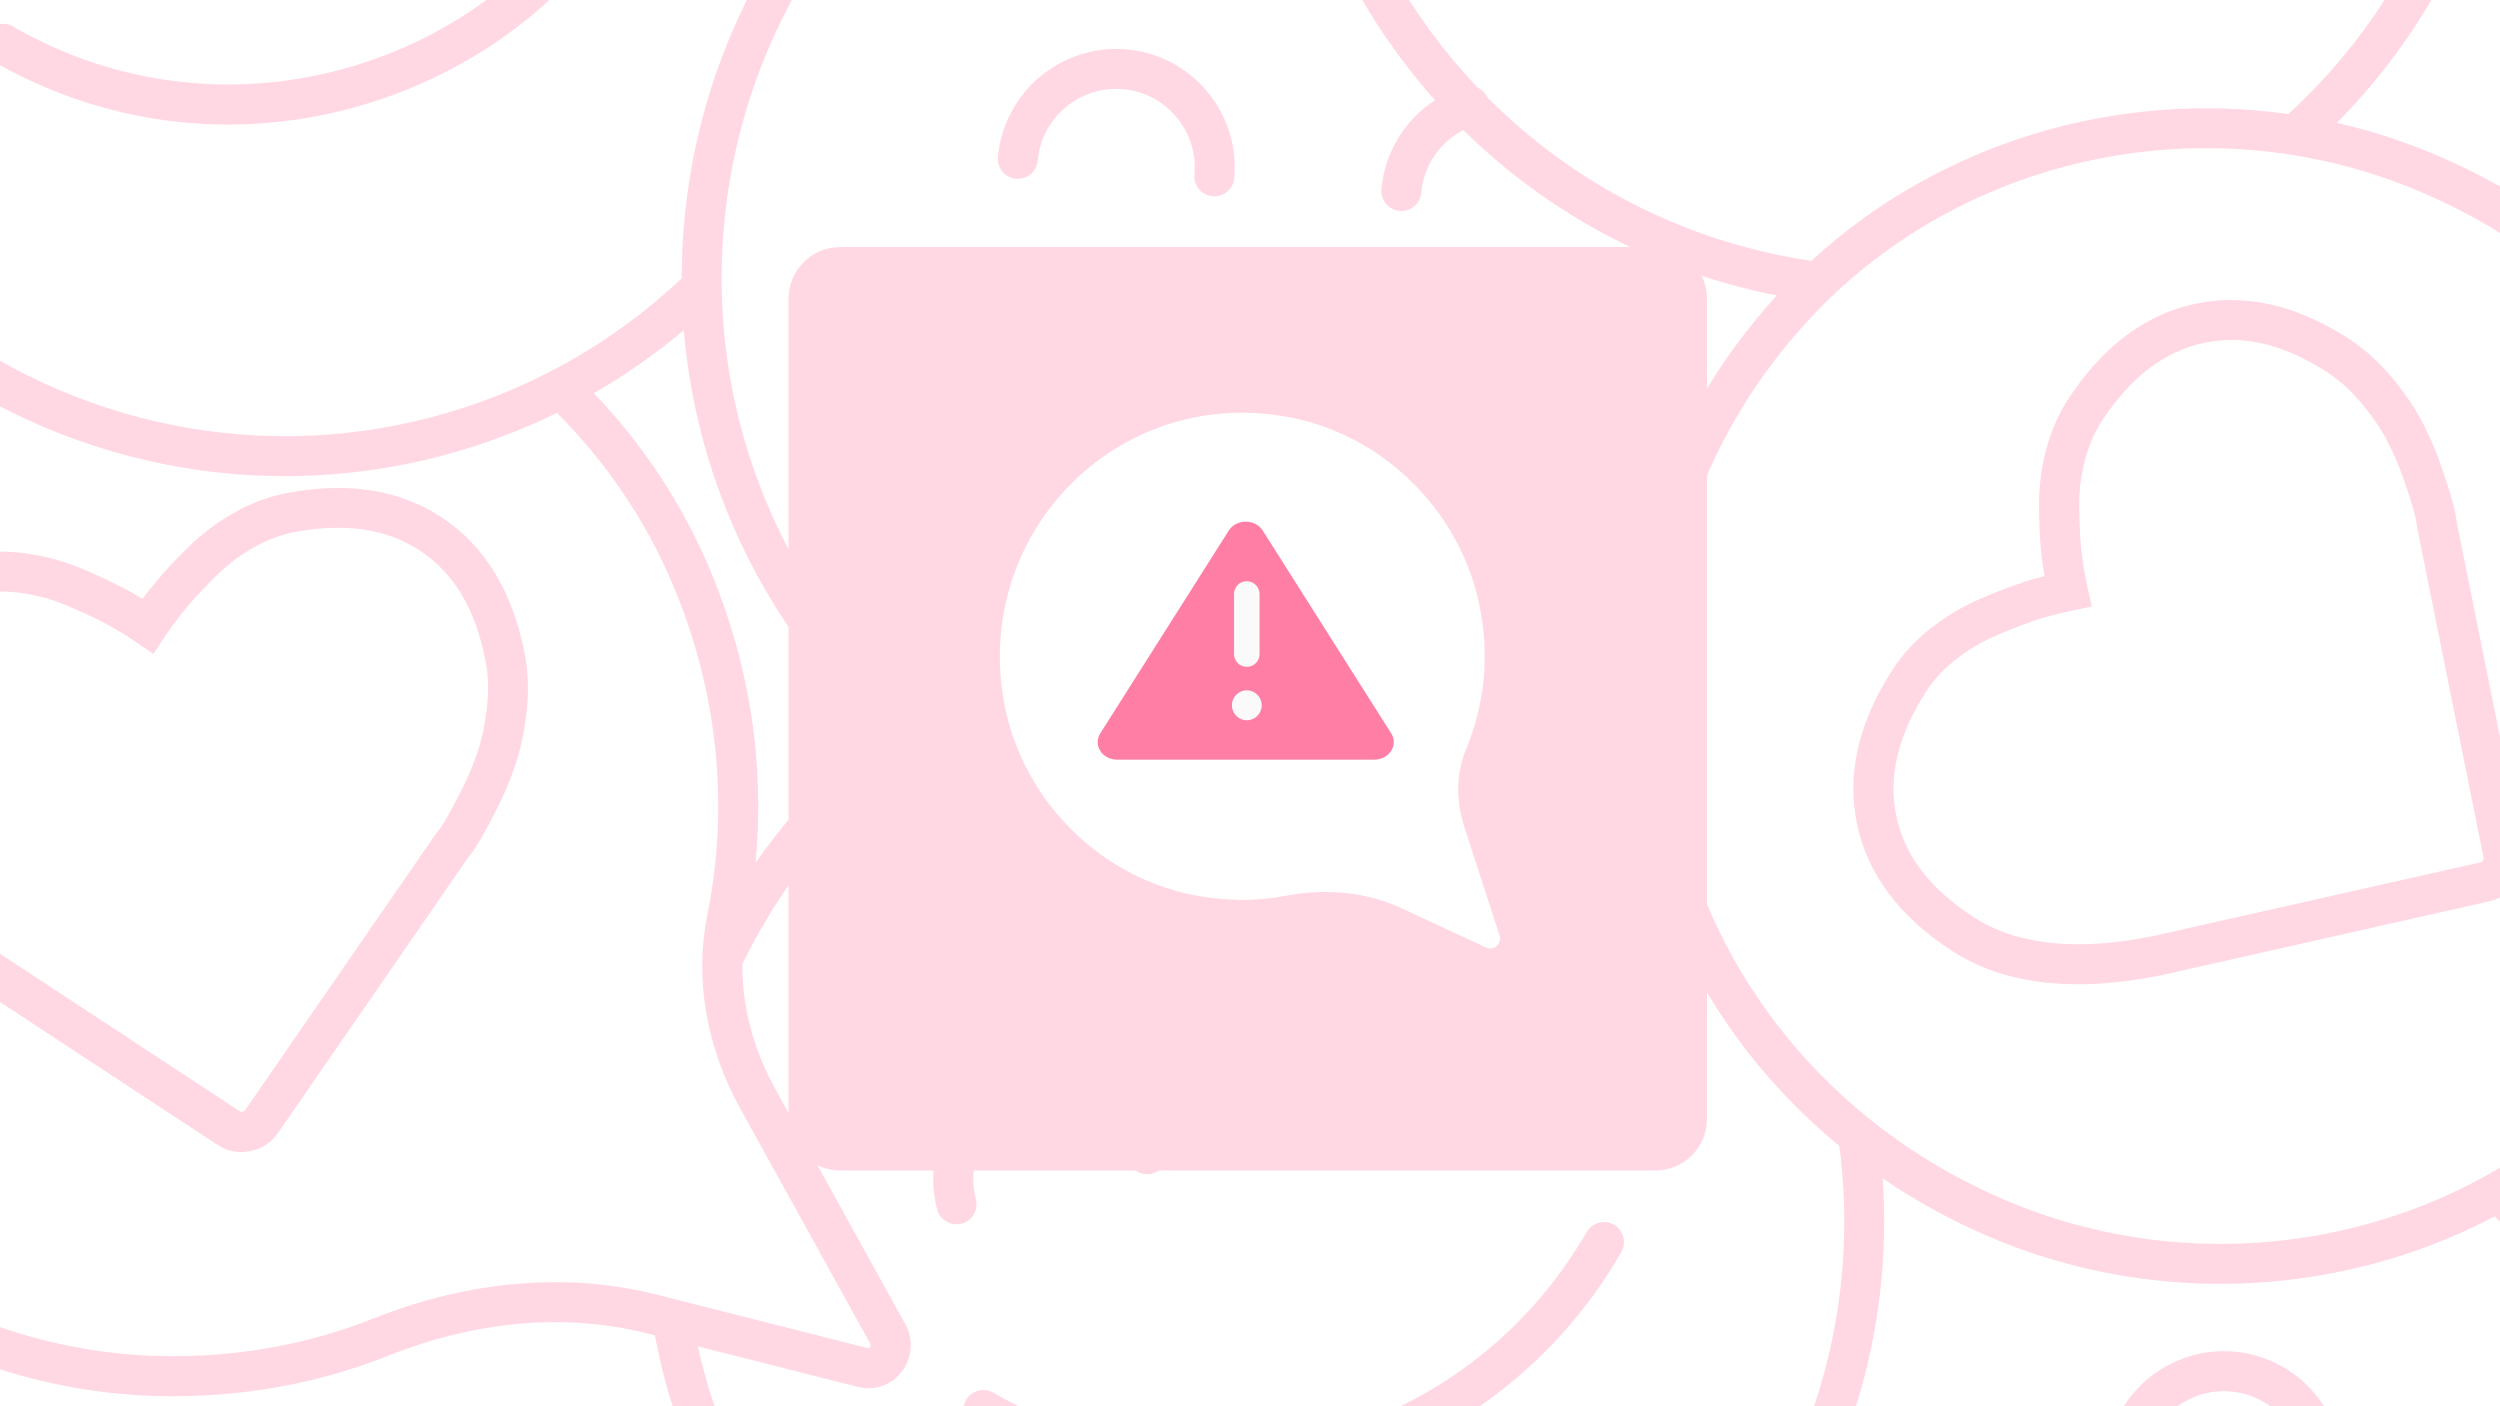
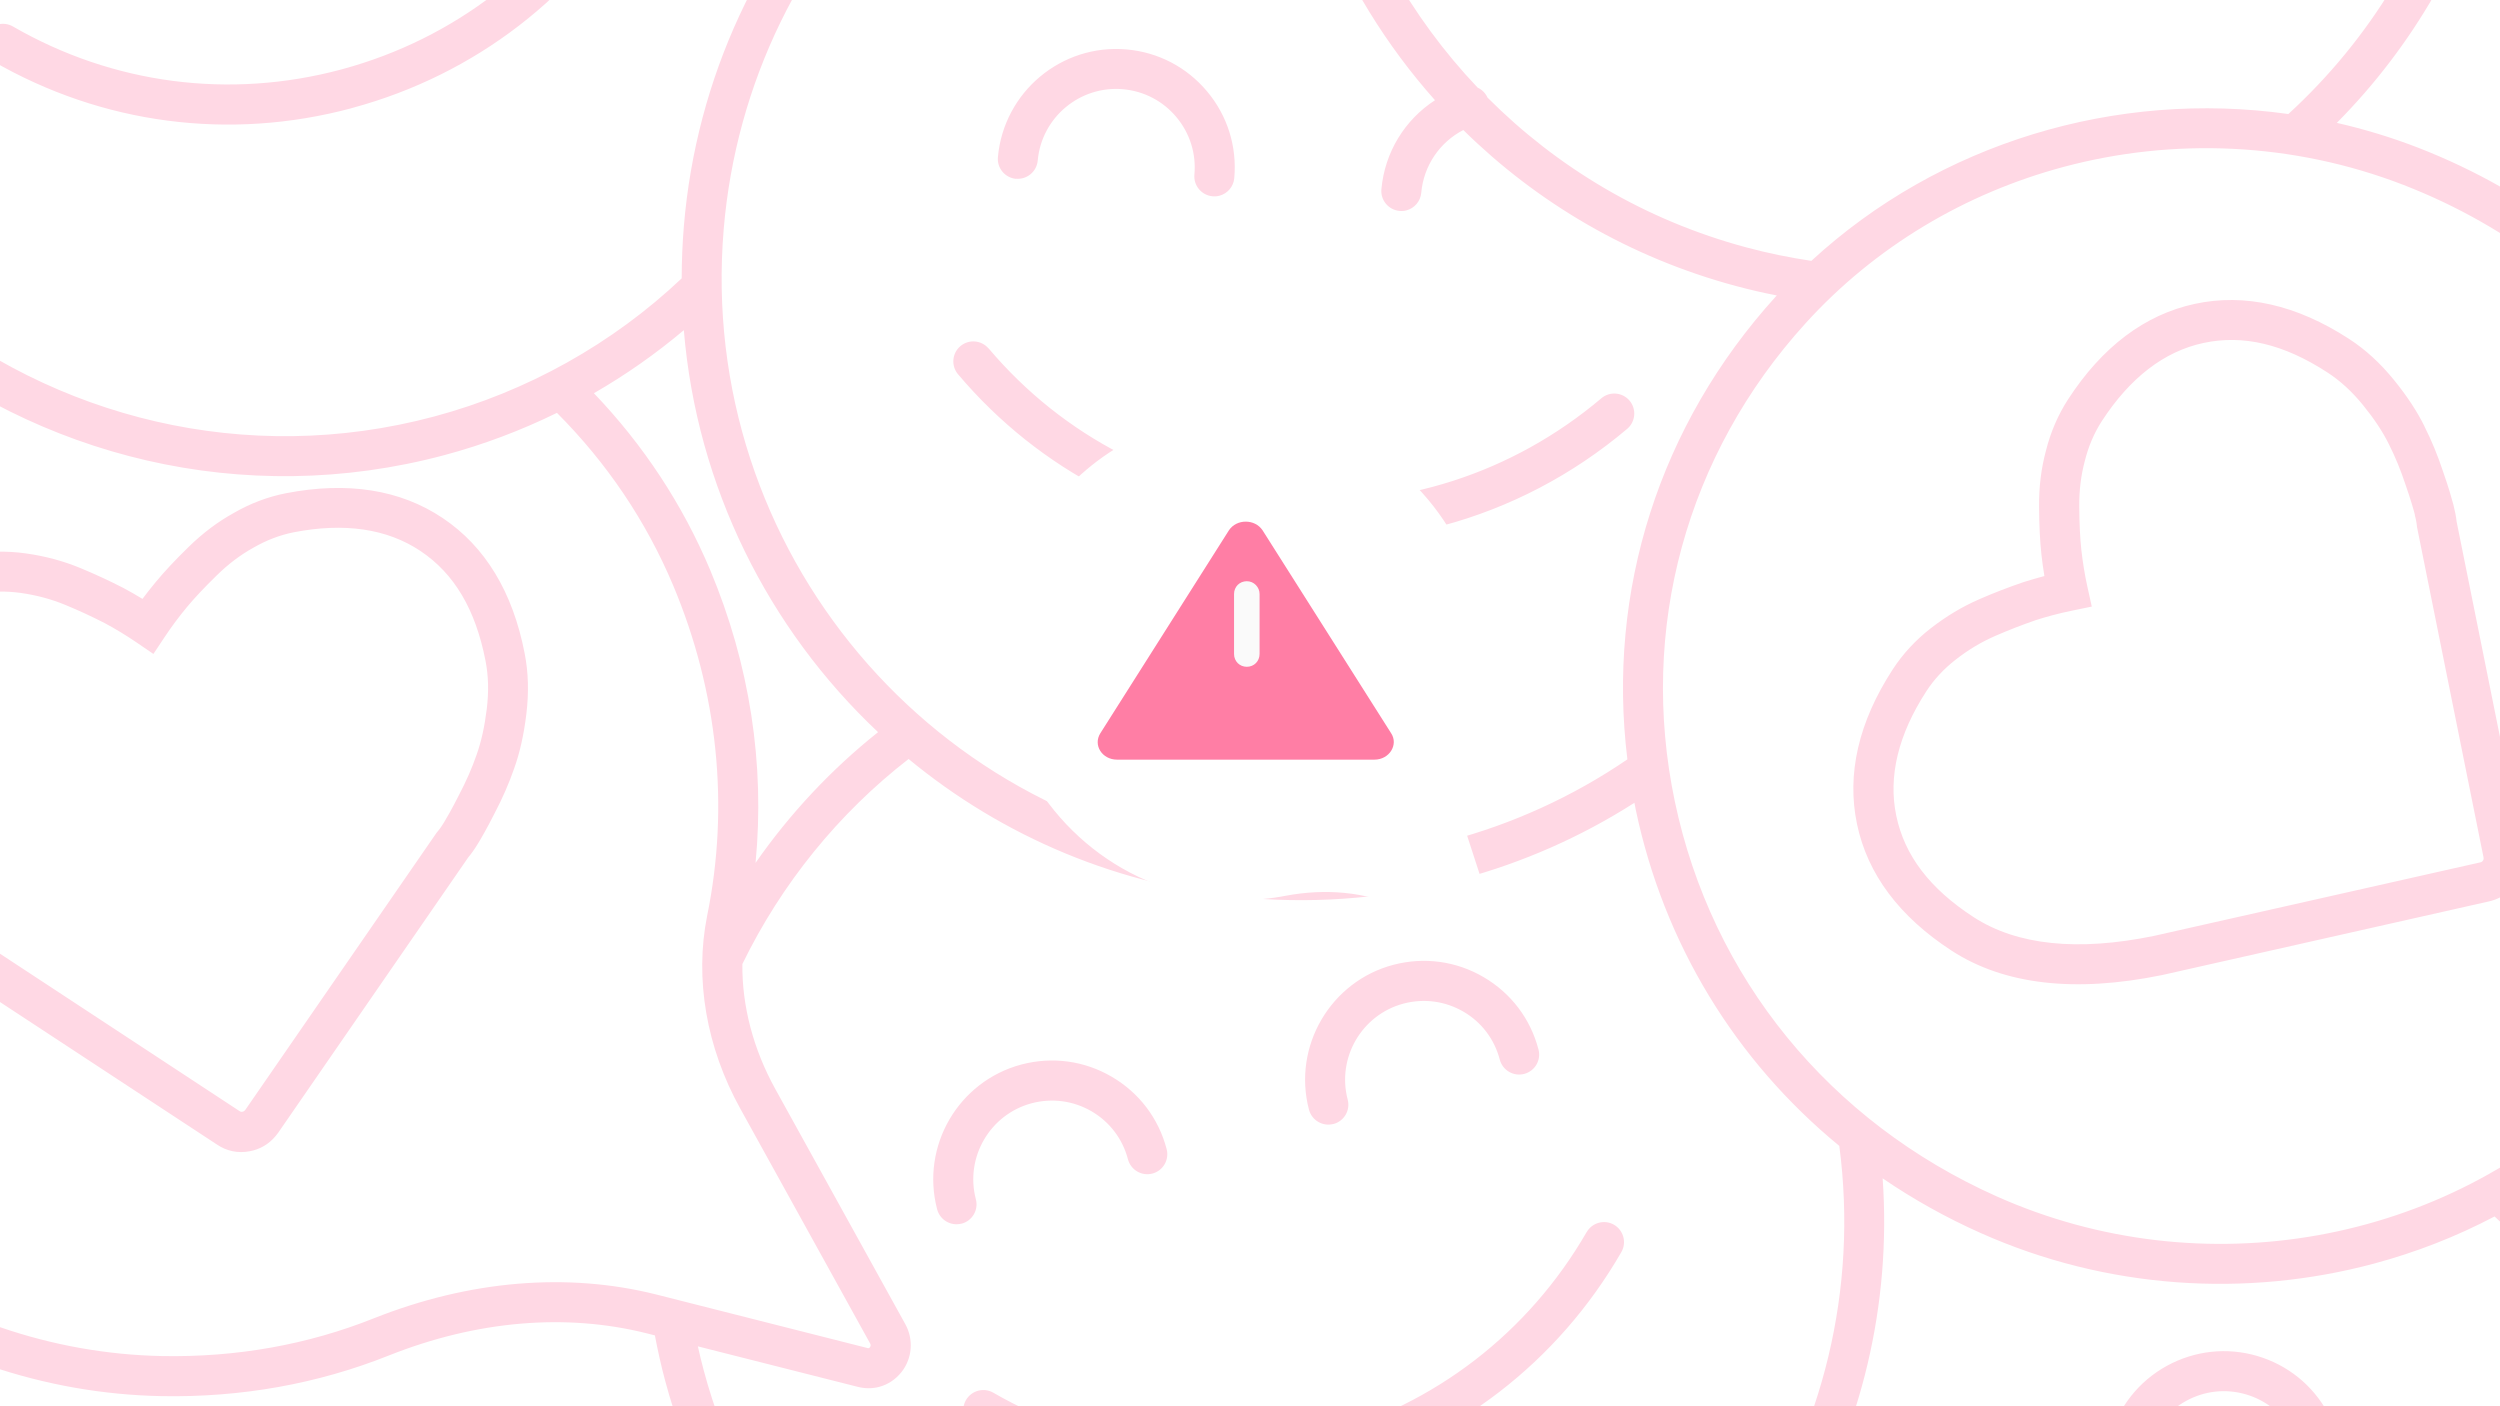
<svg xmlns="http://www.w3.org/2000/svg" width="560" height="315" viewBox="0 0 560 315" fill="none">
  <g clip-path="url(#clip0_4526_13380)">
    <rect width="560" height="315" fill="white" />
    <path d="M27.43 -167.404C101.411 -187.227 177.775 -142.935 197.681 -68.702C199.836 -60.663 201.254 -52.475 201.96 -44.242C225.689 -64.38 255.243 -75.912 286.213 -77.095C286.692 -86.873 288.192 -96.747 290.821 -106.568C310.718 -180.817 387.097 -225.115 461.068 -205.289C496.912 -195.692 526.838 -172.648 545.365 -140.419C563.873 -108.201 568.774 -70.643 559.129 -34.673C552.786 -11.012 540.509 10.317 523.449 27.523C529.586 28.928 535.678 30.765 541.657 33.085C567.432 43.105 589.094 60.116 604.299 82.295C611.27 92.352 622.33 99.845 635.436 103.352L693.483 118.973L693.479 118.958C697.285 119.972 700.087 123.142 700.621 127C701.165 130.84 699.438 134.45 696.129 136.433L654.697 162.106C638.856 171.998 626.236 187.53 618.228 207.022C611.728 222.931 602.016 237.394 589.378 250.026C582.513 256.867 574.968 262.794 566.92 267.807C577.053 277.5 585.661 288.667 592.539 301.088C611.991 336.168 615.416 377.43 602.196 415.051C609.27 423.144 615.433 432.174 620.416 442.037C632.873 466.728 637.578 493.866 634.038 520.52C632.48 532.652 635.697 545.618 643.087 556.999L675.776 607.459C677.904 610.761 677.873 614.981 675.69 618.213C674.377 620.178 672.475 621.511 670.337 622.084C668.982 622.447 667.512 622.501 666.047 622.216L618.084 613.575C599.689 610.323 579.914 613.427 560.914 622.552C545.441 630.022 528.555 634.272 510.7 635.2C491.741 636.166 473.136 632.792 456.043 625.851C483.838 684.9 467.03 755.981 414.027 795.92C399.448 806.91 383.365 814.576 366.714 819.037C313.524 833.289 254.432 814.915 219.199 768.154C200.069 742.767 190.362 712.321 191.088 681.065C144.006 665.959 108.178 623.181 101.46 573.54C100.076 563.374 99.829 553.177 100.677 543.155C69.521 547.26 38.085 540.806 10.716 524.355C-21.191 505.183 -43.767 474.765 -52.828 438.724C-61.892 402.669 -56.365 365.301 -37.244 333.505C-30.234 321.848 -21.657 311.402 -11.703 302.361C-44.48 288.311 -71.187 260.968 -83.857 226.088C-105.431 166.647 -83.662 101.434 -32.086 68.154C-50.079 51.047 -63.752 28.925 -70.642 3.211C-90.537 -71.041 -46.551 -147.581 27.43 -167.404ZM355.732 556.979C319.805 549.662 281.727 557.687 251.598 580.379C238.091 590.55 226.954 603.005 218.495 617.083C218.44 617.179 218.375 617.294 218.304 617.393C209.494 632.146 203.65 648.638 201.219 666.184C196.445 700.638 205.363 734.942 226.341 762.77C269.648 820.212 351.406 831.885 408.625 788.767L408.621 788.752C461.303 749.06 475.761 676.495 442.552 619.462C421.638 608.075 403.779 591.043 391.449 569.901C380.702 564.116 369.369 559.94 357.795 557.393L357.689 557.422C356.979 557.418 356.322 557.256 355.732 556.979ZM398.149 659.964C398.493 657.516 400.763 655.811 403.212 656.155L403.227 656.151C405.675 656.496 407.38 658.766 407.036 661.214C403.068 689.402 388.425 714.366 365.784 731.519C354.647 739.94 342.728 745.861 329.193 749.488C315.659 753.114 301.428 754.023 287.141 752.01C284.693 751.665 282.987 749.395 283.331 746.947C283.676 744.499 285.946 742.793 288.394 743.138C314.08 746.744 339.632 740.091 360.37 724.385C381.104 708.664 394.519 685.802 398.149 659.964ZM492.122 379.485C452.593 383.477 418.545 405.331 398.726 439.461C378.466 474.354 376.42 515.92 393.11 553.515C413.559 599.541 460.638 628.783 510.244 626.27C526.891 625.408 542.643 621.445 557.029 614.492C563.72 611.279 570.513 608.75 577.333 606.922C591.59 603.102 605.944 602.354 619.648 604.781L667.68 613.437C667.866 613.467 668.056 613.513 668.252 613.219C668.436 612.943 668.423 612.656 668.229 612.353L635.559 561.904C627.016 548.751 623.31 533.657 625.134 519.388L625.169 519.395C628.474 494.515 624.074 469.182 612.438 446.111C596.525 414.666 567.987 392.106 535.352 383.166C534.97 383.123 534.601 383.012 534.24 382.867C520.694 379.284 506.449 378.034 492.122 379.485ZM266.768 672.585C272.458 668.349 279.469 666.567 286.488 667.591C293.507 668.615 299.709 672.311 303.948 678.016C305.429 679.991 305.02 682.796 303.03 684.281C301.054 685.762 298.246 685.336 296.765 683.361C293.964 679.594 289.851 677.13 285.2 676.456C280.55 675.782 275.908 676.945 272.129 679.764C268.361 682.565 265.902 686.693 265.228 691.343L265.217 691.363C264.542 696.013 265.705 700.656 268.525 704.434C269.991 706.413 269.596 709.214 267.606 710.699C267.132 711.036 266.618 711.286 266.091 711.427C264.375 711.887 262.474 711.3 261.341 709.78C257.105 704.09 255.324 697.079 256.348 690.06C257.371 683.041 261.078 676.821 266.768 672.585ZM335.635 620.714C341.325 616.479 348.335 614.697 355.354 615.721C362.388 616.74 368.59 620.436 372.83 626.141C374.311 628.116 373.901 630.921 371.911 632.406C369.921 633.891 367.131 633.477 365.645 631.487C362.83 627.723 358.716 625.259 354.066 624.585C349.412 623.896 344.774 625.075 340.996 627.894C333.207 633.693 331.589 644.759 337.403 652.544C338.869 654.523 338.473 657.324 336.483 658.809C336.009 659.146 335.496 659.397 334.969 659.538L334.958 659.558C333.242 660.017 331.341 659.429 330.207 657.91C321.462 646.166 323.88 629.479 335.635 620.714ZM152.698 525.505C142.21 531.591 130.869 536.356 118.855 539.576C117.967 539.814 117.074 540.037 116.167 540.264C114.066 540.794 111.945 541.25 109.816 541.675C108.776 551.764 108.953 562.06 110.336 572.339L110.317 572.328C116.484 617.809 148.809 657.087 191.556 671.79C191.767 669.507 192.012 667.231 192.336 664.949C194.795 647.267 200.518 630.565 209.051 615.499L172.004 577.744C158.285 563.219 151.508 548.769 151.821 534.76C151.887 531.515 152.191 528.432 152.698 525.505ZM524.401 431.478C537.966 427.844 549.878 428.879 559.807 434.561C569.755 440.254 576.625 449.999 580.244 463.503C581.382 467.748 581.812 472.184 581.569 477.057C581.34 481.685 580.7 485.859 579.69 489.437C578.769 492.863 577.563 496.252 576.019 499.763C574.602 503.145 573.464 505.467 572.772 506.798C572.109 508.056 571.439 509.171 570.811 510.017L532.648 574.508C531.187 576.884 529.216 578.381 526.627 579.075C524.038 579.769 521.441 579.415 519.127 578.066L453.815 541.415C436.582 531.3 426.025 519.3 422.407 505.795C418.788 492.291 419.867 480.416 425.636 470.512C431.394 460.627 441.192 453.774 454.756 450.139C458.746 449.07 462.947 448.671 467.274 448.98C471.664 449.288 475.715 450.074 479.67 451.402C482.966 452.504 486.2 453.736 489.517 455.154C491.075 455.85 492.558 456.565 494.004 457.324C494.881 455.96 495.796 454.618 496.76 453.278C498.489 450.879 500.689 448.191 503.476 445.04C506.399 441.739 509.619 438.941 513.056 436.713C516.581 434.332 520.431 432.558 524.405 431.493L524.401 431.478ZM526.702 440.124C523.691 440.93 520.76 442.28 517.987 444.153C515.13 446.016 512.592 448.229 510.162 450.961C507.572 453.882 505.568 456.34 504.016 458.498C502.357 460.798 500.877 463.099 499.496 465.535L497.244 469.477L493.323 467.189C490.91 465.77 488.477 464.517 485.89 463.355C482.867 462.067 479.864 460.919 476.8 459.901C473.556 458.817 470.237 458.174 466.618 457.917C463.295 457.678 460.068 457.978 457.057 458.785C445.856 461.786 437.88 467.248 433.364 475.025C428.793 482.898 428.051 492.294 431.048 503.48C434.045 514.666 443.203 524.814 458.271 533.654L523.583 570.306C523.892 570.497 524.026 570.51 524.297 570.437C524.537 570.373 524.71 570.294 524.972 569.885L563.369 505.008L563.536 504.787C563.655 504.626 564.116 504.001 564.808 502.67C565.321 501.694 566.367 499.574 567.767 496.246C569.162 493.081 570.23 490.084 571.048 487.057C571.898 484.086 572.43 480.587 572.628 476.629L572.605 476.603C572.8 472.694 572.464 469.154 571.572 465.826C568.551 454.55 563.25 446.87 555.34 442.342C547.541 437.864 537.902 437.122 526.702 440.124ZM183.505 501.131C177.584 507.397 171.112 513.052 164.165 518.076C162.086 522.845 160.941 528.509 160.796 534.954C160.541 546.527 166.499 558.824 178.485 571.522L213.871 607.592L213.867 607.577C222.471 594.525 233.346 582.898 246.208 573.207C263.728 560.008 283.755 551.464 304.549 547.651C305.601 544.352 306.165 541.215 306.234 538.098C306.48 526.431 303.54 517.569 297.218 511.018C290.985 504.556 281.937 501.138 270.349 500.887C267.232 500.818 264.038 501.303 260.856 502.317C257.587 503.306 254.526 504.708 251.436 506.665C248.122 508.747 245.505 510.545 243.423 512.168C241.195 513.91 239.127 515.707 237.118 517.666L233.852 520.832L230.741 517.534C228.824 515.499 226.834 513.612 224.678 511.769C222.175 509.713 219.606 507.771 216.932 505.922C214.102 503.969 211.088 502.421 207.702 501.166C204.567 500.005 201.4 499.386 198.268 499.321C192.8 499.205 187.835 499.825 183.505 501.131ZM221.305 397.946C221.79 406.142 221.557 414.305 220.595 422.34C232.201 421.393 243.996 421.992 255.712 424.161C308.048 433.825 349.861 475.935 359.759 528.952C361.014 535.683 361.737 542.477 362.005 549.198C369.726 551.034 377.337 553.545 384.74 556.725C372.398 528.728 369.783 498.673 376.679 470.395C365.914 460.387 356.795 448.759 349.586 435.765L349.575 435.784C343.672 425.135 339.213 413.857 336.261 402.175C330.772 404.452 325.084 406.412 319.198 407.989C285.158 417.11 250.626 412.647 221.305 397.946ZM219.166 431.517C216.164 447.473 210.332 462.864 201.741 477.172C198.927 481.846 195.842 486.288 192.564 490.555C194.482 490.428 196.436 490.373 198.448 490.415C202.57 490.504 206.724 491.311 210.787 492.805C214.888 494.32 218.556 496.209 222.003 498.593C224.891 500.578 227.645 502.664 230.417 504.939C231.713 506.044 232.945 507.15 234.117 508.272C235.347 507.2 236.589 506.173 237.895 505.145C240.227 503.31 243.09 501.349 246.651 499.104C250.433 496.719 254.211 494.981 258.184 493.788C262.237 492.476 266.412 491.857 270.534 491.946C284.588 492.247 295.739 496.585 303.674 504.819C311.631 513.078 315.507 524.351 315.202 538.326C315.132 540.959 314.787 543.585 314.197 546.26L314.168 546.331C327.047 544.897 340.101 545.256 352.946 547.43C352.63 541.851 351.96 536.222 350.922 530.659C341.705 481.267 302.776 442.031 254.053 433.028C242.388 430.862 230.67 430.371 219.166 431.517ZM421.714 263.954C425.689 320.704 394.517 373.77 344.594 398.409C347.347 409.886 351.662 420.994 357.445 431.433C363.437 442.236 370.835 452.017 379.471 460.643C382.351 451.819 386.196 443.222 390.987 434.967C412.265 398.333 448.801 374.86 491.22 370.578C505.623 369.107 519.951 370.188 533.662 373.485C537.087 367.178 539.879 360.492 541.871 353.536C542.542 351.162 545.029 349.786 547.408 350.471C549.782 351.142 551.158 353.629 550.472 356.007C548.487 362.929 545.809 369.617 542.52 375.952C562.213 382.18 580.343 393.056 595.213 407.66C605.825 373.674 602.136 336.904 584.703 305.447L584.718 305.443C577.844 293.037 569.102 281.97 558.784 272.488C550.173 277.022 541.097 280.55 531.748 283.055C503.098 290.732 471.886 288.785 443.663 276.194C435.877 272.729 428.544 268.61 421.714 263.954ZM-2.263 305.978C-13.031 315.108 -22.231 325.884 -29.571 338.113C-47.434 367.861 -52.608 402.811 -44.135 436.54L-44.105 436.532C-35.632 470.261 -14.499 498.727 15.368 516.67C45.24 534.629 80.286 539.922 114.047 531.57C147.789 523.206 176.239 502.255 194.116 472.503C202.642 458.31 208.277 442.971 210.909 427.081C210.91 426.904 210.946 426.733 210.981 426.563C212.761 415.5 213.095 404.163 211.924 392.746C182.014 374.766 158.722 345.588 148.98 309.231C148.088 305.904 147.343 302.521 146.693 299.129L144.806 298.65C126.681 294.115 106.743 295.827 87.157 303.608C71.197 309.983 54.045 313.061 36.176 312.734C22.909 312.481 9.985 310.135 -2.263 305.978ZM139.387 351.587C141.774 350.98 144.214 352.44 144.811 354.846L144.822 354.826C151.706 382.446 147.488 411.088 132.915 435.469C118.666 459.312 96.203 476.288 69.51 483.44C68.893 483.606 68.287 483.752 67.669 483.917C65.283 484.524 62.842 483.065 62.246 480.659C61.639 478.272 63.141 475.869 65.504 475.236C90.681 468.99 111.883 453.208 125.216 430.885C138.565 408.558 142.44 382.315 136.128 357.011C135.521 354.624 137.024 352.221 139.387 351.587ZM409.999 347.731C416.236 344.333 423.414 343.539 430.227 345.538L430.193 345.531C437.005 347.53 442.623 352.059 446.036 358.293C447.23 360.458 446.429 363.19 444.26 364.368C442.08 365.565 439.379 364.757 438.185 362.592C435.934 358.467 432.208 355.463 427.691 354.14C423.173 352.817 418.422 353.333 414.286 355.602C405.771 360.256 402.628 370.989 407.301 379.515C408.494 381.68 407.689 384.398 405.524 385.591C405.198 385.759 404.864 385.897 404.533 385.985C402.591 386.506 400.459 385.657 399.449 383.814C392.42 370.949 397.153 354.771 409.999 347.731ZM203.523 170.014C187.826 182.191 175.044 197.96 166.292 215.94C166.192 225.326 168.726 235.023 173.693 243.986L202.779 296.59C204.685 300.032 204.363 304.249 201.957 307.314C200.632 308.993 198.89 310.137 196.963 310.653C195.397 311.073 193.718 311.072 192.051 310.631L156.322 301.584C156.723 303.38 157.153 305.169 157.625 306.93C176.242 376.409 247.696 417.854 316.889 399.314L316.894 399.329C379.718 382.495 420.492 321.241 412.003 256.68C388.79 237.615 372.727 211.454 366.406 181.36C366.299 180.84 366.212 180.331 366.109 179.826C354.094 187.499 341.015 193.247 327.36 196.906C312.004 201.021 295.956 202.496 279.93 201.159C250.811 198.715 224.533 187.362 203.523 170.014ZM485.405 305.932C491.643 302.534 498.82 301.74 505.633 303.739L505.599 303.732C512.411 305.731 518.03 310.26 521.443 316.494C522.636 318.659 521.835 321.39 519.666 322.569C517.486 323.766 514.784 322.958 513.59 320.793C511.34 316.668 507.615 313.664 503.097 312.341C498.58 311.018 493.828 311.533 489.693 313.803C481.177 318.457 478.035 329.19 482.707 337.716C483.901 339.881 483.095 342.599 480.93 343.792C480.604 343.96 480.27 344.097 479.939 344.186C477.997 344.707 475.865 343.858 474.855 342.015C467.826 329.15 472.559 312.972 485.405 305.932ZM35.456 405.911C42.346 404.226 49.484 405.331 55.558 409.028C57.659 410.305 58.332 413.061 57.045 415.181C55.768 417.282 53.012 417.957 50.892 416.669C46.881 414.226 42.151 413.493 37.576 414.606L37.595 414.617C33.039 415.741 29.147 418.558 26.708 422.584C21.653 430.877 24.304 441.737 32.612 446.788C34.728 448.06 35.402 450.816 34.115 452.936C33.49 453.974 32.511 454.657 31.442 454.943C30.298 455.25 29.032 455.105 27.951 454.443C15.422 446.827 11.423 430.456 19.038 417.927C22.74 411.869 28.569 407.611 35.456 405.911ZM462.212 37.397C440.307 43.266 420.099 55.167 404.427 72.436C377.716 101.861 367.05 140.88 375.155 179.5C383.445 218.991 409.741 251.252 447.294 268.007C493.291 288.519 547.846 278.759 583.033 243.69C594.835 231.912 603.875 218.436 609.928 203.631C618.66 182.38 632.502 165.39 649.964 154.499L691.453 128.796L691.442 128.815C691.606 128.706 691.775 128.612 691.731 128.269C691.691 127.941 691.491 127.736 691.142 127.636L633.11 112.011C617.968 107.952 605.116 99.197 596.917 87.387C582.72 66.681 562.506 50.798 538.424 41.437C513.616 31.836 486.842 30.797 462.212 37.397ZM355.425 275.981C356.66 273.843 359.4 273.109 361.538 274.343C363.68 275.593 364.414 278.333 363.18 280.471C348.956 305.13 326.012 322.782 298.602 330.208L298.33 330.281C270.99 337.606 242.473 333.855 218.02 319.737C215.878 318.488 215.144 315.748 216.379 313.61C217.628 311.468 220.368 310.733 222.506 311.968C244.898 324.896 271 328.309 296.022 321.605L296.263 321.54C321.37 314.732 342.383 298.548 355.421 275.966L355.425 275.981ZM79.876 331.998C86.767 330.314 93.904 331.418 99.978 335.116C102.078 336.392 102.752 339.148 101.465 341.268C100.173 343.372 97.432 344.043 95.312 342.755C91.302 340.312 86.57 339.579 81.996 340.692C77.413 341.775 73.547 344.634 71.109 348.66C68.67 352.685 67.937 357.417 69.049 361.991C70.162 366.566 72.992 370.439 77.018 372.878C79.133 374.151 79.807 376.907 78.52 379.027C77.894 380.066 76.915 380.747 75.846 381.033L75.85 381.049C74.706 381.355 73.441 381.211 72.36 380.548C66.301 376.847 62.029 371.02 60.344 364.13C58.671 357.22 59.776 350.083 63.458 344.014C67.155 337.94 72.99 333.698 79.876 331.998ZM-25.131 74.358C-74.719 104.943 -95.872 166.732 -75.447 223.028L-75.466 223.017C-58.265 270.35 -13.345 302.801 36.32 303.757C52.991 304.067 68.958 301.208 83.811 295.275C105.166 286.81 127.003 284.96 146.962 289.956L194.276 301.951C194.454 302.016 194.644 302.061 194.862 301.793C195.066 301.529 195.084 301.234 194.905 300.927L165.82 248.323C158.224 234.61 155.584 219.278 158.39 205.181C163.432 180.579 160.805 154.997 150.809 131.18C144.716 116.692 135.942 103.698 124.755 92.48C116.712 96.426 108.285 99.604 99.583 101.936C54.448 114.029 8.42 102.255 -25.131 74.358ZM463.239 89.471C470.878 77.694 480.451 70.482 491.616 68.071C502.812 65.652 514.44 68.281 526.164 75.902C529.871 78.297 533.147 81.309 536.224 85.083C539.158 88.686 541.474 92.212 543.111 95.55L543.096 95.554C544.68 98.695 546.056 102.022 547.263 105.684C548.474 109.119 549.173 111.61 549.564 113.07C549.924 114.474 550.169 115.748 550.27 116.786L565.063 190.243C565.571 192.979 565.09 195.464 563.649 197.674C562.3 199.745 560.358 201.169 558.01 201.798C557.814 201.85 557.599 201.892 557.403 201.944L484.345 218.406C464.768 222.426 448.93 220.586 437.172 212.957C425.449 205.336 418.308 195.793 415.965 184.577C413.629 173.391 416.314 161.731 423.969 149.95C426.221 146.491 429.084 143.384 432.502 140.725C435.961 138.04 439.506 135.912 443.334 134.241C446.539 132.833 449.759 131.6 453.157 130.431C454.773 129.901 456.38 129.454 457.946 129.035C457.677 127.429 457.457 125.826 457.275 124.181C456.953 121.233 456.781 117.761 456.752 113.558C456.71 109.067 457.219 104.945 458.294 100.945C459.332 96.811 461.002 92.926 463.239 89.471ZM493.559 76.828C484.771 78.715 477.108 84.625 470.792 94.353C469.093 96.987 467.824 99.957 467.012 103.192C466.134 106.477 465.721 109.816 465.753 113.486C465.781 117.383 465.936 120.553 466.222 123.187C466.541 126.005 466.976 128.713 467.578 131.44L468.557 135.874L464.106 136.791C462.592 137.1 461.12 137.447 459.644 137.842C458.44 138.165 457.228 138.521 456.009 138.912C452.924 139.981 449.941 141.136 446.95 142.438C443.816 143.81 440.893 145.545 438.053 147.774C435.422 149.818 433.22 152.199 431.517 154.818C425.201 164.546 422.924 173.934 424.766 182.735C426.621 191.646 432.289 199.066 442.078 205.431C451.787 211.736 465.384 213.16 482.482 209.644L555.54 193.182C555.905 193.1 555.998 193.027 556.16 192.79C556.301 192.591 556.385 192.423 556.29 191.949L541.405 118.031L541.378 117.749C541.36 117.56 541.294 116.77 540.907 115.325L540.937 115.317C540.67 114.259 540.017 111.948 538.838 108.57C537.743 105.265 536.537 102.329 535.129 99.543C533.77 96.761 531.819 93.815 529.317 90.742C526.839 87.695 524.232 85.311 521.338 83.424C511.548 77.059 502.468 74.909 493.559 76.828ZM228.878 238.428C235.74 236.638 242.906 237.606 249.031 241.193C255.17 244.776 259.535 250.529 261.329 257.406C261.952 259.789 260.541 262.232 258.163 262.87L258.133 262.878C255.735 263.504 253.302 262.074 252.661 259.68C251.473 255.126 248.581 251.318 244.522 248.937C240.452 246.574 235.711 245.924 231.156 247.112L231.066 247.136C221.732 249.637 216.132 259.271 218.592 268.632C219.229 271.011 217.803 273.458 215.425 274.095L215.394 274.103L215.39 274.088C212.993 274.714 210.561 273.285 209.919 270.891C206.211 256.749 214.651 242.24 228.742 238.464L228.878 238.428ZM312.167 216.106C319.029 214.315 326.196 215.283 332.32 218.87C338.46 222.453 342.825 228.206 344.619 235.083C345.257 237.461 343.831 239.909 341.452 240.547L341.422 240.555C339.024 241.181 336.592 239.751 335.951 237.358C334.763 232.803 331.881 228.976 327.811 226.613C323.742 224.251 319.001 223.601 314.447 224.789L314.356 224.814C305.022 227.315 299.422 236.947 301.882 246.309C302.519 248.687 301.093 251.135 298.715 251.773L298.684 251.781L298.68 251.766C296.283 252.392 293.851 250.962 293.209 248.568C289.489 234.381 298.067 219.787 312.167 216.106ZM286.055 -68.098C255.439 -66.8 226.282 -54.695 203.563 -33.682C179.573 -11.506 164.849 18.693 162.109 51.344C156.094 123.019 209.271 186.223 280.665 192.217C310.279 194.705 340.007 186.836 364.534 170.099C359.9 132.388 371.716 95.127 397.793 66.405C397.871 66.336 397.934 66.27 398.008 66.186C394.943 65.587 391.9 64.885 388.892 64.078C365.022 57.678 344.263 45.362 327.778 29.125C322.493 31.864 318.898 37.119 318.361 43.185C318.186 45.12 316.821 46.648 315.059 47.12C314.563 47.253 314.041 47.295 313.496 47.247C311.031 47.02 309.206 44.847 309.433 42.382C310.183 34.097 314.688 26.823 321.438 22.448C299.511 -2.185 286.612 -34.302 286.055 -68.098ZM-37.194 142.534C-30.774 133.069 -20.515 126.915 -6.727 124.237C-2.676 123.458 1.542 123.36 5.836 123.969C10.178 124.58 14.163 125.659 18.027 127.253C21.259 128.598 24.388 130.035 27.588 131.678C29.095 132.485 30.523 133.296 31.913 134.15C32.889 132.856 33.885 131.573 34.949 130.304C36.838 128.022 39.145 125.548 42.213 122.548C45.423 119.413 48.739 116.91 52.364 114.906C56.038 112.776 59.993 111.281 64.04 110.487C77.829 107.809 89.656 109.674 99.154 116.036C108.672 122.409 114.855 132.597 117.517 146.325C118.369 150.647 118.481 155.103 117.905 159.936C117.347 164.539 116.434 168.657 115.162 172.161C114.015 175.469 112.577 178.775 110.782 182.193C109.033 185.662 107.692 187.941 107.051 188.984C106.301 190.218 105.551 191.275 104.876 192.069L62.311 253.738C60.855 255.774 58.983 257.098 56.725 257.703C56.484 257.768 56.239 257.817 55.994 257.866L55.964 257.875C53.326 258.388 50.765 257.864 48.55 256.344L-14.036 215.234C-30.517 203.95 -40.208 191.266 -42.878 177.507C-45.544 163.764 -43.628 152.003 -37.194 142.534ZM-8.953 133.935C-18.332 136.448 -25.321 141.015 -29.763 147.562C-34.877 155.096 -36.29 164.334 -34.06 175.789L-34.042 175.736C-31.835 187.102 -23.401 197.864 -8.997 207.72L53.593 248.845C53.906 249.051 54.028 249.083 54.302 249.025C54.547 248.976 54.728 248.928 55.009 248.53L97.83 186.486L98.015 186.275C98.152 186.125 98.653 185.523 99.441 184.247C100 183.322 101.198 181.291 102.829 178.046C104.452 174.949 105.727 172.058 106.744 169.107C107.788 166.198 108.557 162.747 109.035 158.811C109.51 154.924 109.417 151.383 108.751 147.995C106.521 136.54 101.769 128.502 94.198 123.431C86.726 118.43 77.167 117.023 65.787 119.233C62.723 119.844 59.692 120.995 56.812 122.654C53.834 124.307 51.15 126.333 48.531 128.907C45.73 131.642 43.546 133.97 41.875 135.983C40.071 138.161 38.433 140.359 36.881 142.695L34.362 146.483L30.61 143.923C28.3 142.347 25.966 140.923 23.459 139.578C20.561 138.095 17.65 136.745 14.638 135.503C11.482 134.203 8.212 133.32 4.623 132.813C1.323 132.358 -1.92 132.42 -4.987 133.016C-6.351 133.285 -7.674 133.592 -8.953 133.935ZM153.178 73.957C146.9 79.253 140.148 83.983 133.033 88.083C144.128 99.681 152.885 112.971 159.095 127.717L159.099 127.732C167.95 148.838 171.374 171.254 169.242 193.286C176.935 182.253 186.179 172.369 196.685 164.004C172.126 140.878 156.089 109.031 153.178 73.957ZM215.135 77.528C217.018 75.942 219.838 76.17 221.443 78.064L221.454 78.045C238.184 97.847 261.688 109.928 287.602 112.037C313.536 114.156 338.795 106.049 358.712 89.207C360.595 87.621 363.416 87.85 365.02 89.744C366.609 91.641 366.38 94.461 364.487 96.066C352.264 106.393 338.186 113.715 323.191 117.733C311.509 120.863 299.256 121.984 286.868 120.979C258.561 118.672 232.886 105.478 214.598 83.835C213.013 81.952 213.242 79.132 215.135 77.528ZM458.729 -196.611C389.54 -215.152 318.094 -173.708 299.47 -104.222C287.28 -58.663 300.761 -12.206 330.994 19.63C331.951 20.068 332.739 20.841 333.206 21.861C348.765 37.475 368.446 49.322 391.203 55.423C395.985 56.707 400.867 57.706 405.741 58.433C434.42 32.015 474.039 20.109 512.591 25.544C530.91 8.759 543.981 -12.8 550.463 -36.965C559.485 -70.622 554.908 -105.767 537.58 -135.929C520.257 -166.076 492.245 -187.632 458.729 -196.611ZM29.769 -158.737C-39.424 -140.196 -80.583 -68.577 -61.966 0.902C-55.222 26.074 -41.518 47.526 -23.531 63.829C-22.048 63.883 -20.609 64.675 -19.814 66.076C-19.565 66.525 -19.402 67.014 -19.322 67.493C12.062 93.566 55.083 104.597 97.283 93.29C118.044 87.727 137.187 77.03 152.698 62.353C152.705 58.463 152.862 54.532 153.192 50.587C155.949 17.577 170.198 -13.075 193.439 -36.358C193.126 -46.44 191.648 -56.533 189.014 -66.363C170.397 -135.843 98.958 -177.292 29.75 -158.748L29.769 -158.737ZM223.53 35.197C224.846 20.596 237.776 9.774 252.373 11.075C259.445 11.697 265.846 15.048 270.402 20.491C274.959 25.934 277.113 32.829 276.476 39.906C276.301 41.841 274.934 43.368 273.173 43.84C272.676 43.973 272.155 44.016 271.61 43.969C269.145 43.742 267.32 41.568 267.547 39.103C267.971 34.423 266.537 29.853 263.52 26.241C260.503 22.628 256.261 20.408 251.566 19.988C241.896 19.126 233.312 26.299 232.45 35.969C232.223 38.434 230.05 40.26 227.585 40.033L227.593 40.062C225.128 39.835 223.303 37.662 223.53 35.197ZM347.017 -69.068C349.155 -70.302 351.901 -69.569 353.135 -67.431C379.923 -21.054 439.627 -5.215 486.259 -32.136C488.397 -33.37 491.143 -32.637 492.377 -30.499C493.612 -28.361 492.879 -25.616 490.741 -24.381C482.455 -19.595 473.789 -16.047 464.952 -13.678L464.936 -13.675C419.545 -1.512 369.864 -20.537 345.381 -62.949C344.146 -65.087 344.879 -67.833 347.017 -69.068ZM446.061 -86.974C449.937 -101.115 464.579 -109.46 478.716 -105.6C485.56 -103.722 491.268 -99.281 494.79 -93.125C498.3 -86.95 499.203 -79.785 497.326 -72.941C496.895 -71.358 495.655 -70.202 494.165 -69.802C493.427 -69.605 492.625 -69.584 491.824 -69.805C489.439 -70.457 488.037 -72.921 488.688 -75.306C489.939 -79.852 489.345 -84.599 487.008 -88.684C484.686 -92.774 480.897 -95.712 476.355 -96.948C466.989 -99.505 457.289 -93.969 454.717 -84.599C454.065 -82.213 451.601 -80.811 449.216 -81.463L449.197 -81.474C446.812 -82.125 445.409 -84.589 446.061 -86.974ZM135.816 -30.069C137.065 -32.211 139.804 -32.945 141.942 -31.711C144.084 -30.461 144.819 -27.721 143.584 -25.583C129.36 -0.924 106.417 16.729 79.007 24.154L78.736 24.226L78.725 24.245C51.385 31.571 22.887 27.831 -1.585 13.702C-3.727 12.453 -4.461 9.713 -3.227 7.575C-1.978 5.433 0.763 4.698 2.9 5.933C25.292 18.86 51.395 22.274 76.416 15.57L76.657 15.505C101.764 8.697 122.778 -7.487 135.816 -30.069ZM375.243 -125.348C381.414 -128.873 388.578 -129.776 395.422 -127.899C402.267 -126.022 407.975 -121.582 411.496 -115.425C415.007 -109.25 415.91 -102.085 414.032 -95.241C413.602 -93.657 412.362 -92.502 410.872 -92.103C410.134 -91.905 409.333 -91.884 408.532 -92.105C406.146 -92.757 404.744 -95.22 405.396 -97.606C406.646 -102.152 406.052 -106.898 403.715 -110.984C401.393 -115.073 397.604 -118.012 393.062 -119.247C388.519 -120.483 383.773 -119.888 379.687 -117.551C375.602 -115.214 372.659 -111.441 371.424 -106.898C370.772 -104.513 368.308 -103.111 365.923 -103.762L365.919 -103.777C363.534 -104.429 362.131 -106.894 362.783 -109.279C364.645 -116.119 369.086 -121.827 375.243 -125.348ZM9.276 -67.607C16.138 -69.397 23.303 -68.429 29.428 -64.842C35.568 -61.259 39.933 -55.506 41.727 -48.629C42.349 -46.246 40.939 -43.803 38.56 -43.165L38.53 -43.157C36.133 -42.531 33.7 -43.961 33.058 -46.355C31.87 -50.909 28.978 -54.717 24.919 -57.098C20.849 -59.461 16.109 -60.111 11.554 -58.923L11.463 -58.899C2.129 -56.398 -3.47 -46.764 -1.01 -37.403C-0.384 -35.005 -1.753 -32.525 -4.208 -31.932L-4.212 -31.947C-6.61 -31.321 -9.042 -32.75 -9.683 -35.144C-13.392 -49.285 -4.952 -63.795 9.14 -67.57L9.276 -67.607ZM92.564 -89.93C99.426 -91.72 106.592 -90.752 112.717 -87.165C118.856 -83.582 123.221 -77.829 125.016 -70.952C125.638 -68.569 124.227 -66.126 121.848 -65.489L121.819 -65.481C119.421 -64.855 116.989 -66.284 116.347 -68.678C115.159 -73.232 112.267 -77.04 108.208 -79.422C104.138 -81.784 99.397 -82.434 94.843 -81.246L94.752 -81.222C85.418 -78.721 79.818 -69.088 82.278 -59.727C82.916 -57.348 81.49 -54.9 79.111 -54.263L79.081 -54.255L79.077 -54.27C76.679 -53.644 74.247 -55.074 73.606 -57.468C69.885 -71.655 78.459 -86.263 92.564 -89.93Z" fill="#FFD8E4" />
    <g filter="url(#filter0_d_4526_13380)">
-       <path d="M176.646 61.113C176.646 54.731 181.821 49.557 188.203 49.557H370.797C377.18 49.557 382.354 54.731 382.354 61.113V244.863C382.354 251.246 377.18 256.42 370.797 256.42H188.203C181.821 256.42 176.646 251.246 176.646 244.863V61.113Z" fill="#FFD8E4" />
-     </g>
+       </g>
    <path d="M335.905 209.553L327.994 185.208C326.183 179.553 326.087 173.419 328.375 167.86C332.474 158.084 333.808 146.965 331.33 135.272C326.755 113.707 308.93 96.646 287.293 93.195C250.309 87.157 218.853 118.786 224.668 155.975C228.099 177.828 245.066 195.751 266.608 200.352C274.043 201.885 281.287 201.981 288.055 200.639C296.824 199.01 305.784 199.681 313.887 203.419L332.855 212.237C334.666 213.099 336.477 211.374 335.905 209.553Z" fill="white" />
    <path d="M278.999 170.16H250.213C246.876 170.16 244.779 166.901 246.495 164.218L260.888 141.502L275.282 118.786C276.997 116.199 281.096 116.199 282.812 118.786L297.205 141.502L311.598 164.218C313.314 166.806 311.217 170.16 307.881 170.16H278.999Z" fill="#FF7EA5" />
    <path d="M282.145 133.067V146.486C282.145 148.115 280.906 149.361 279.285 149.361C277.665 149.361 276.426 148.115 276.426 146.486V133.067C276.426 131.438 277.665 130.192 279.285 130.192C280.906 130.192 282.145 131.534 282.145 133.067Z" fill="#FAFAFA" />
-     <path d="M279.285 161.342C281.128 161.342 282.622 159.84 282.622 157.988C282.622 156.135 281.128 154.633 279.285 154.633C277.443 154.633 275.949 156.135 275.949 157.988C275.949 159.84 277.443 161.342 279.285 161.342Z" fill="#FAFAFA" />
  </g>
  <defs>
    <filter id="filter0_d_4526_13380" x="169.713" y="48.401" width="219.576" height="220.731" filterUnits="userSpaceOnUse" color-interpolation-filters="sRGB">
      <feFlood flood-opacity="0" result="BackgroundImageFix" />
      <feColorMatrix in="SourceAlpha" type="matrix" values="0 0 0 0 0 0 0 0 0 0 0 0 0 0 0 0 0 0 127 0" result="hardAlpha" />
      <feMorphology radius="2.311" operator="dilate" in="SourceAlpha" result="effect1_dropShadow_4526_13380" />
      <feOffset dy="5.778" />
      <feGaussianBlur stdDeviation="2.311" />
      <feComposite in2="hardAlpha" operator="out" />
      <feColorMatrix type="matrix" values="0 0 0 0 0 0 0 0 0 0 0 0 0 0 0 0 0 0 0.25 0" />
      <feBlend mode="normal" in2="BackgroundImageFix" result="effect1_dropShadow_4526_13380" />
      <feBlend mode="normal" in="SourceGraphic" in2="effect1_dropShadow_4526_13380" result="shape" />
    </filter>
    <clipPath id="clip0_4526_13380">
      <rect width="560" height="315" fill="white" />
    </clipPath>
  </defs>
</svg>